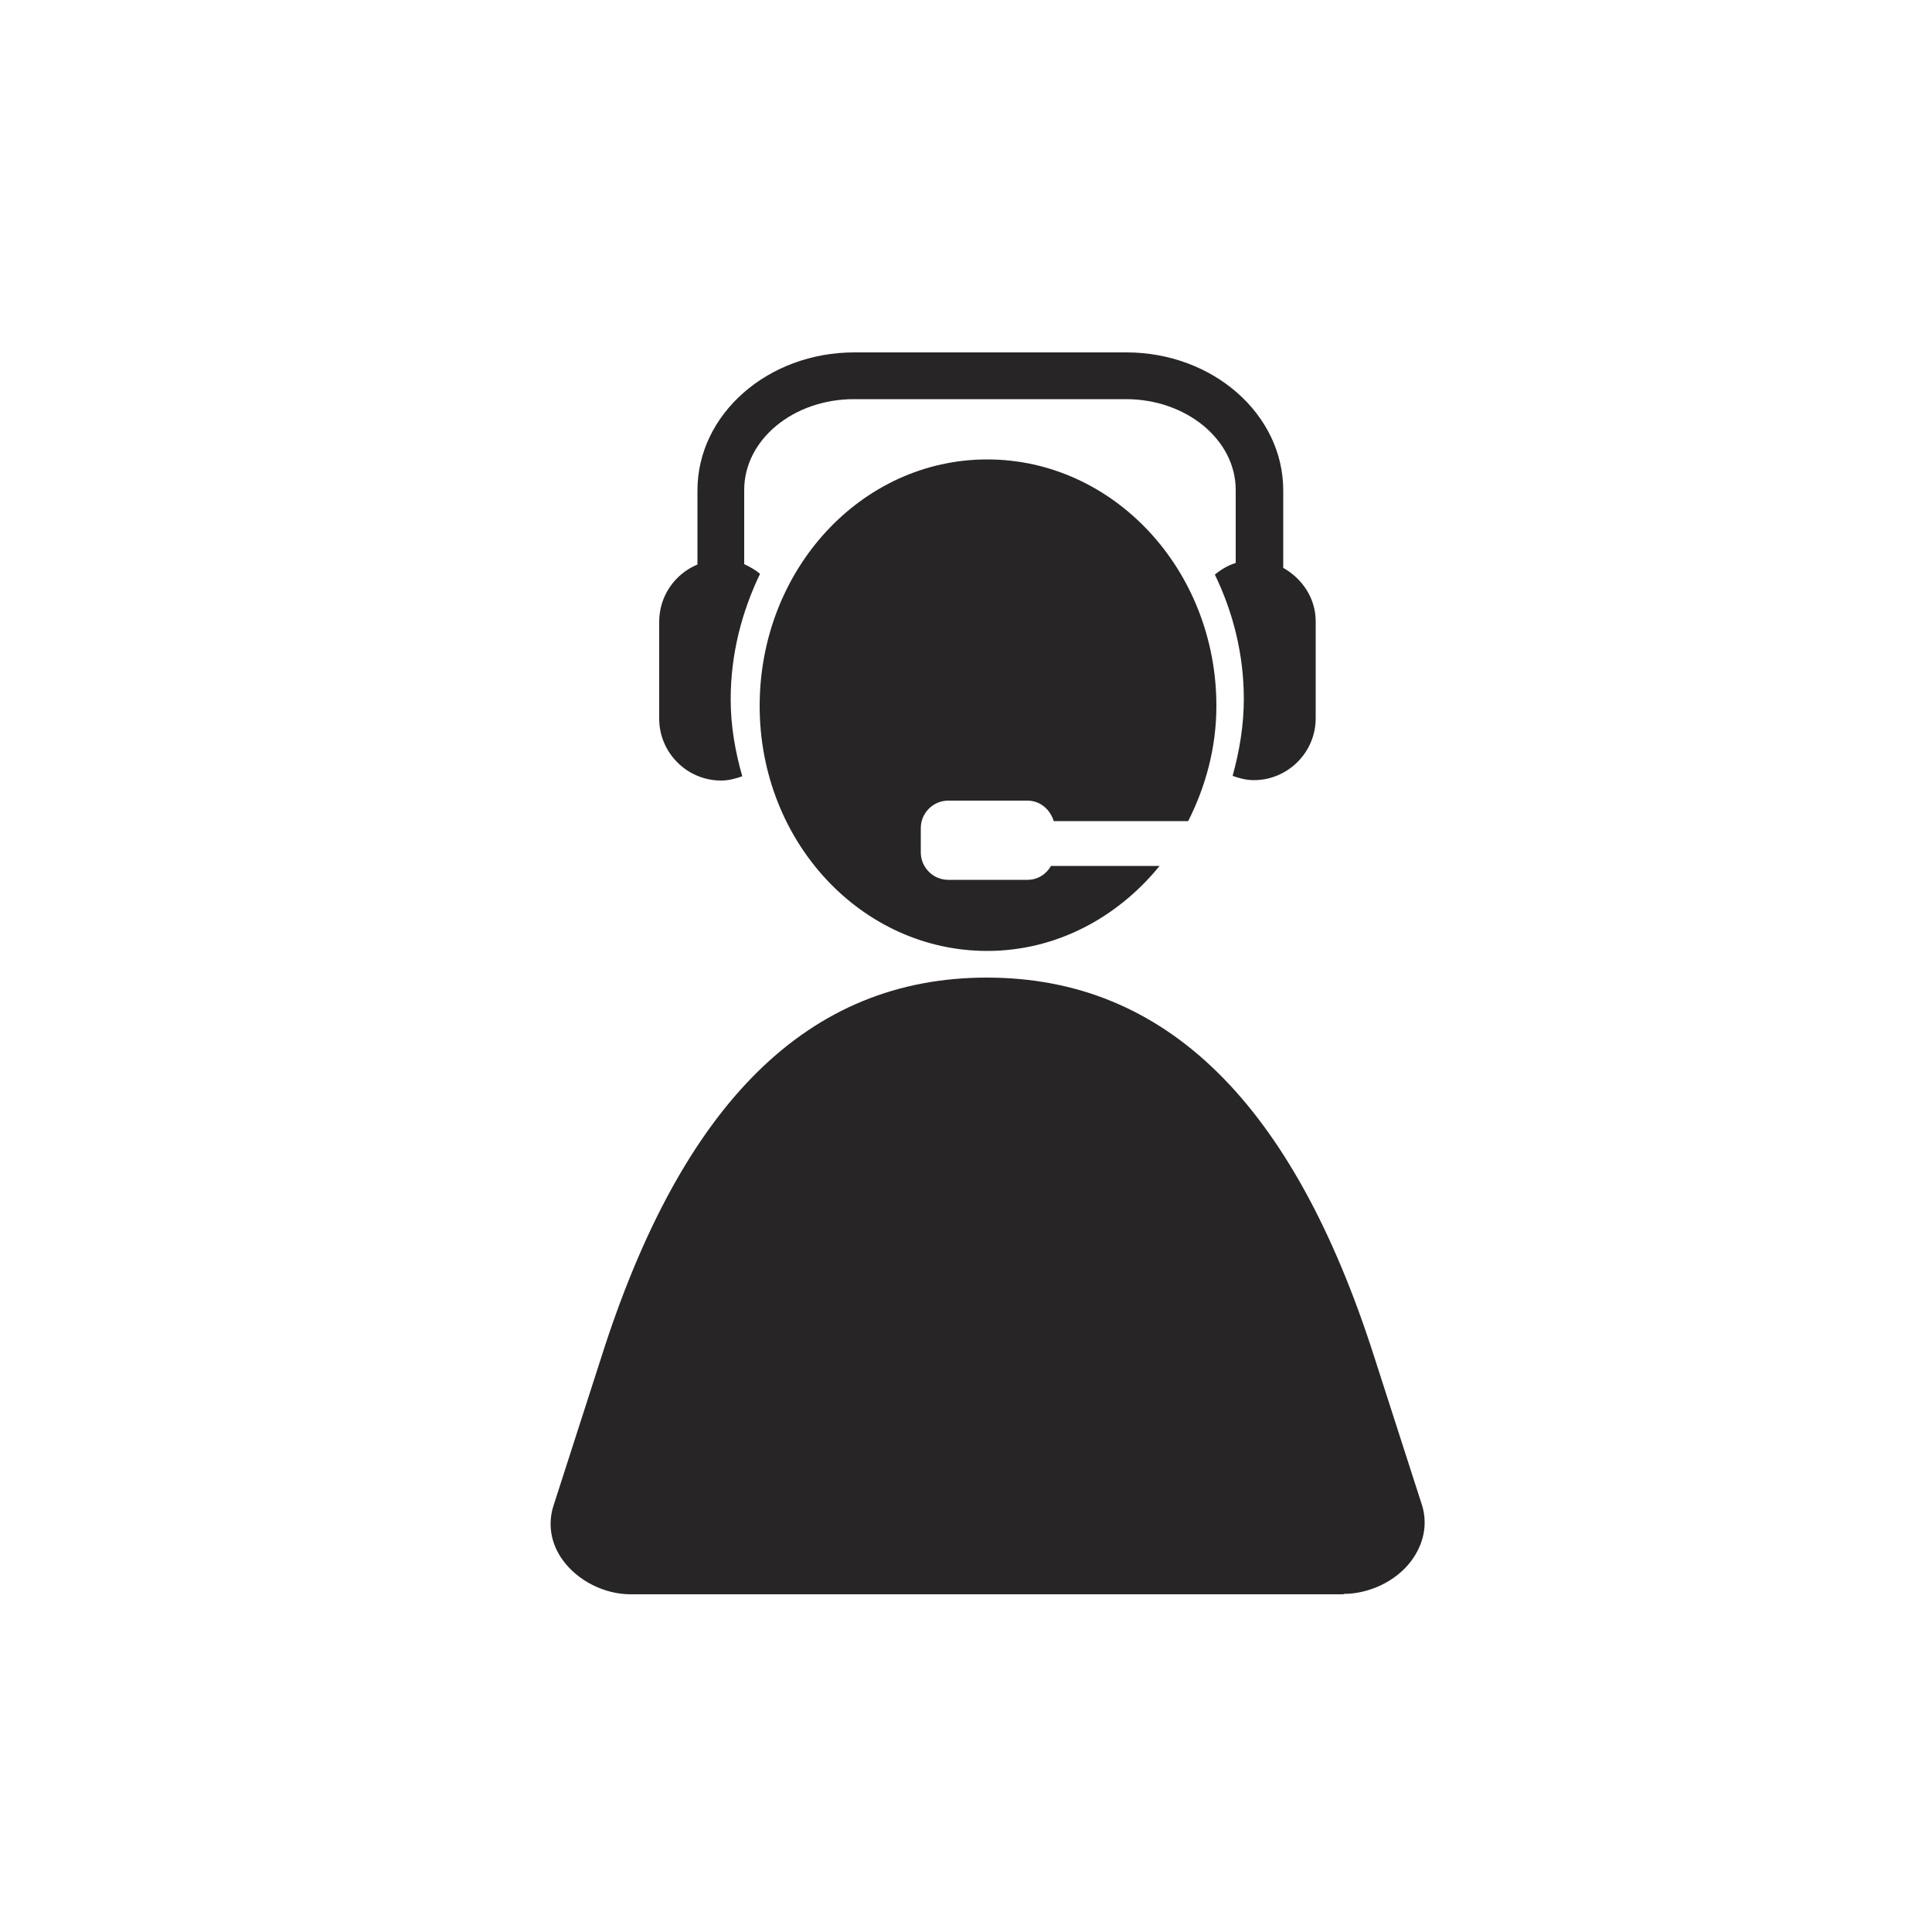
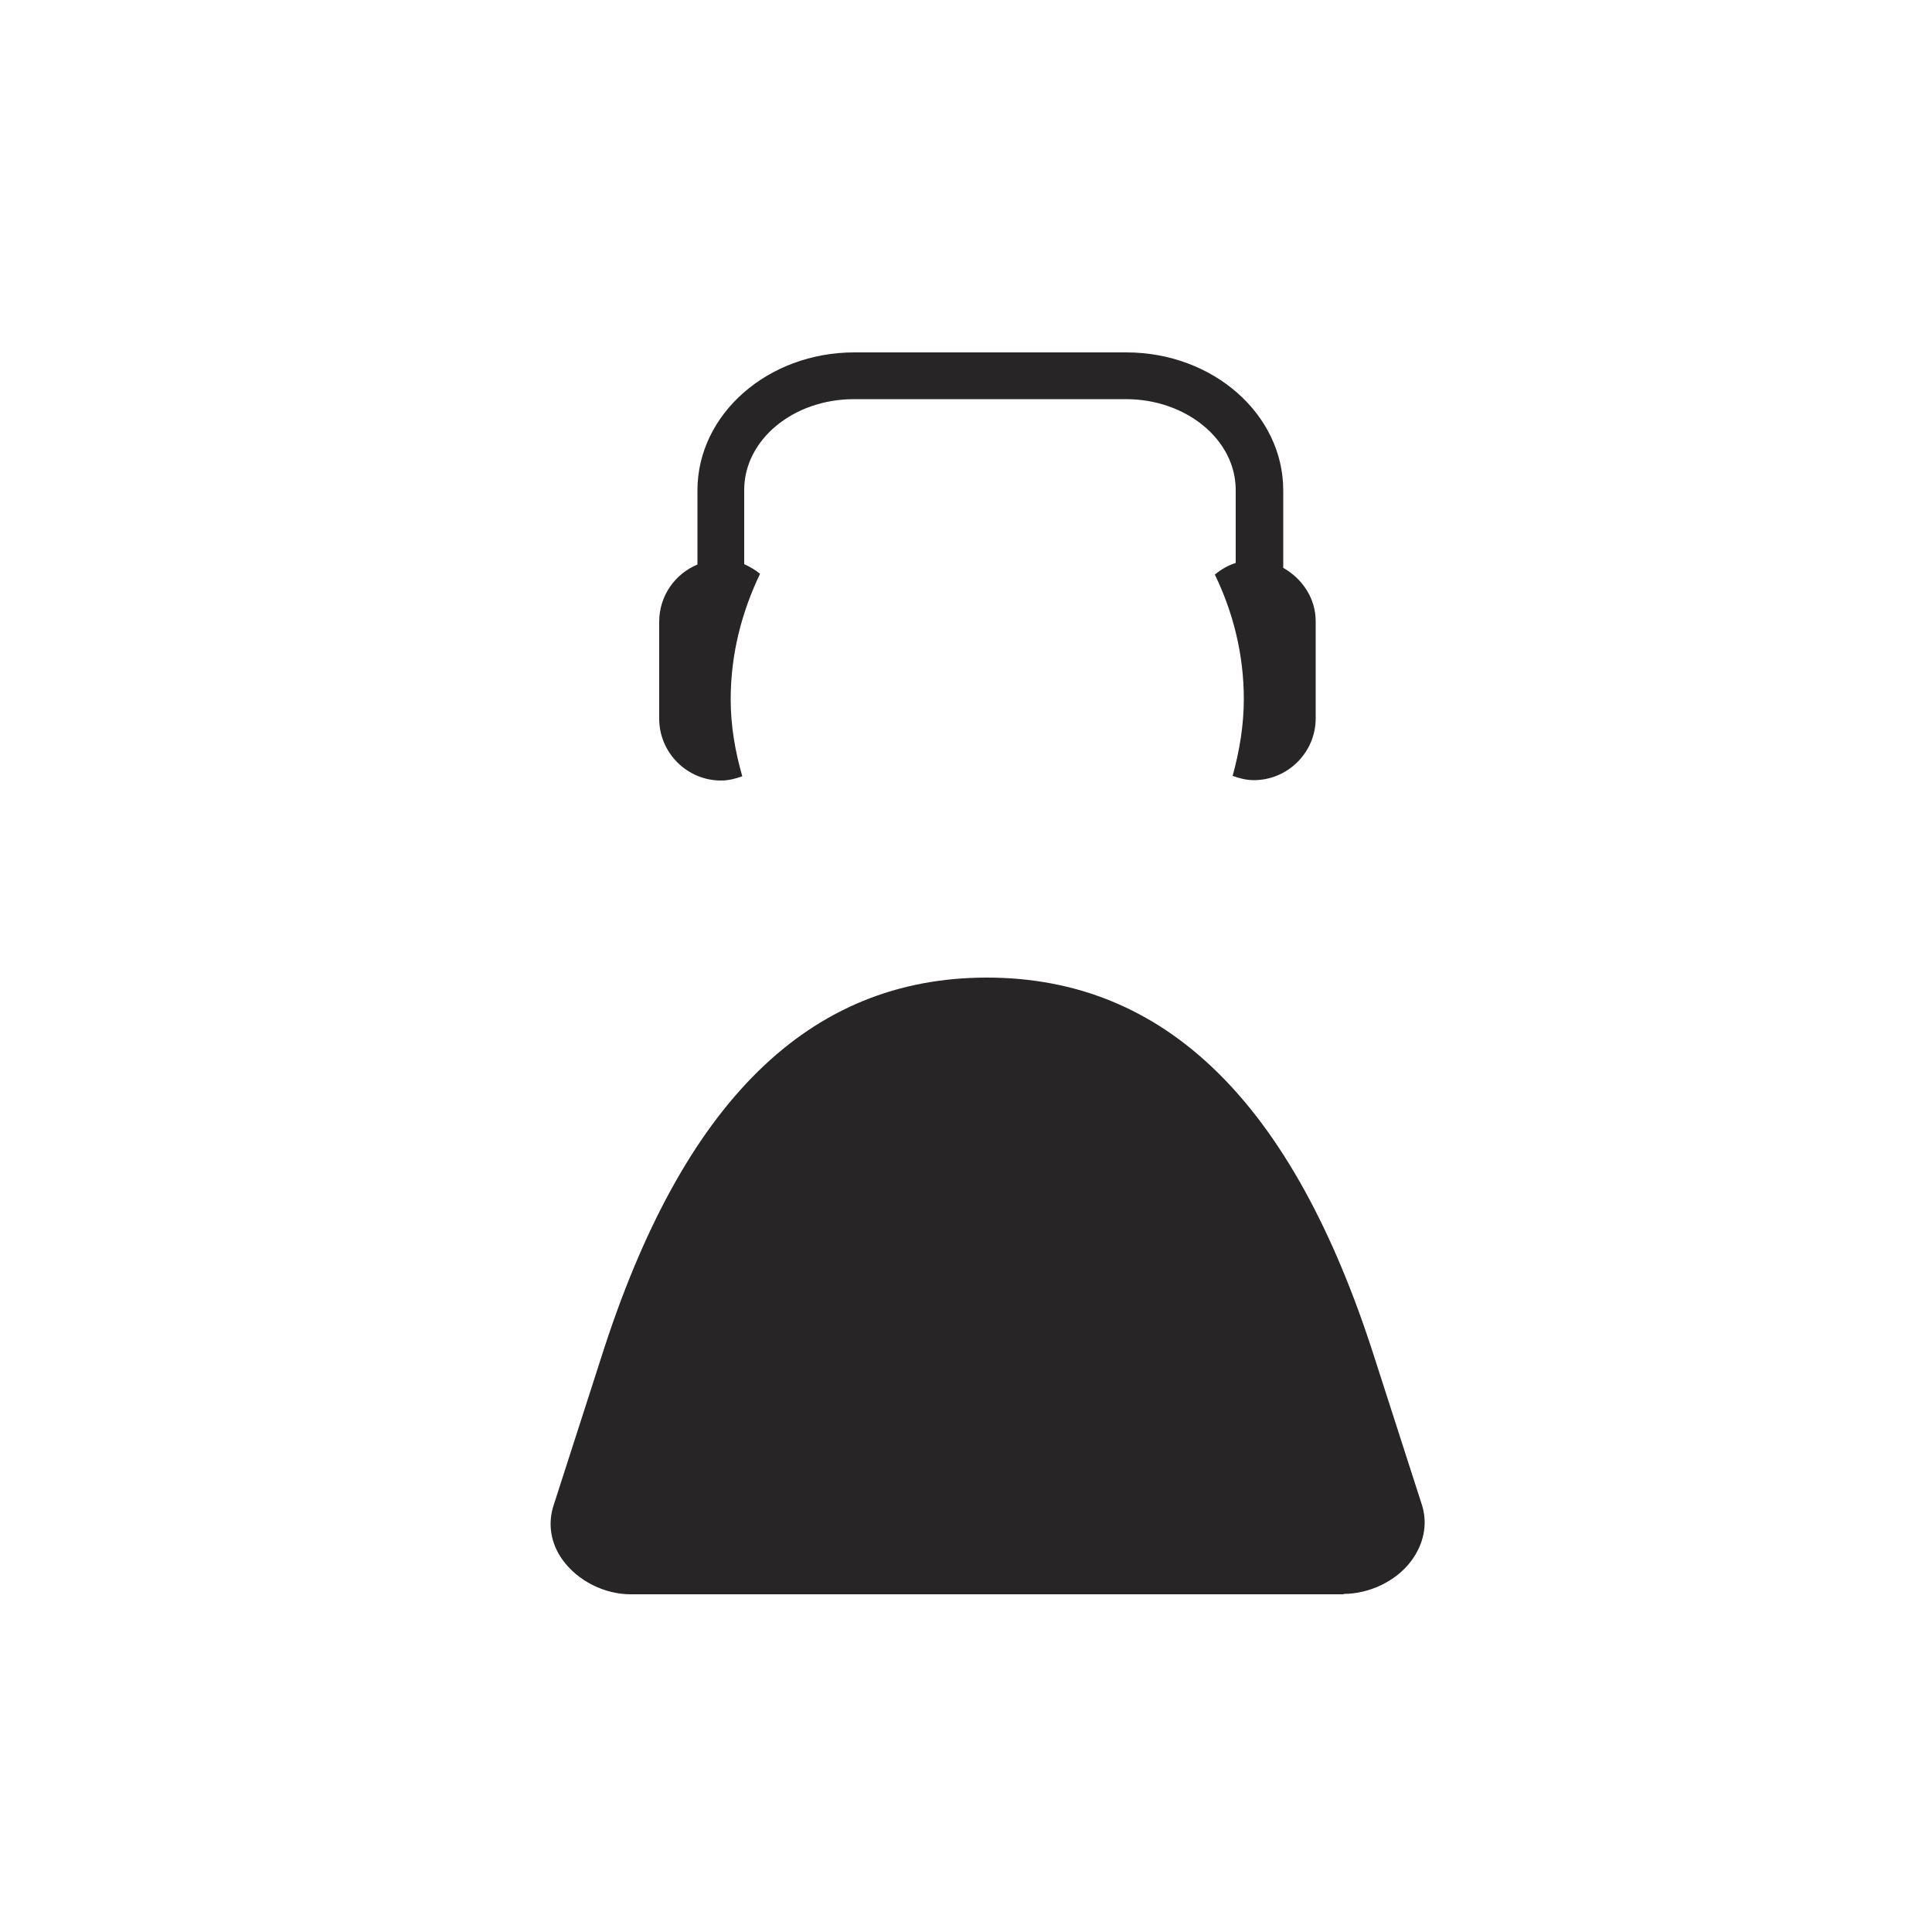
<svg xmlns="http://www.w3.org/2000/svg" id="Layer_1" data-name="Layer 1" viewBox="0 0 50 50">
  <defs>
    <style>
      .cls-1 {
        fill: #272525;
        stroke-width: 0px;
      }
    </style>
  </defs>
  <path class="cls-1" d="M34.78,41.26h-18.46c-.68,0-1.37-.35-1.76-.89-.31-.43-.39-.94-.23-1.42l1.23-3.82c2.1-6.61,5.37-9.83,9.98-9.83s7.92,3.22,10.03,9.83l1.24,3.85c.14.49.03.99-.29,1.42-.39.52-1.08.85-1.75.85Z" />
  <path class="cls-1" d="M33.21,14.7v-2.01c0-1.97-1.82-3.57-4.06-3.57h-7.04c-2.24,0-4.06,1.6-4.06,3.57v1.92c-.58.24-.99.81-.99,1.48v2.51c0,.88.72,1.6,1.6,1.6.2,0,.38-.05.55-.11-.18-.63-.3-1.29-.3-1.99,0-1.18.29-2.27.76-3.25-.12-.1-.26-.18-.41-.25v-1.92c0-1.3,1.27-2.35,2.84-2.35h7.04c1.56,0,2.84,1.05,2.84,2.35v1.89c-.2.06-.38.17-.54.3.47.97.75,2.06.75,3.22,0,.67-.11,1.34-.29,1.99.17.06.35.11.55.11.88,0,1.6-.72,1.6-1.6v-2.51c0-.6-.35-1.11-.85-1.39Z" />
-   <path class="cls-1" d="M27.2,22.41c-.12.21-.34.36-.61.36h-2.05c-.39,0-.71-.32-.71-.71v-.63c0-.39.32-.71.71-.71h2.05c.33,0,.59.23.68.53h3.48c.45-.89.73-1.9.73-2.98,0-3.52-2.66-6.38-5.93-6.38s-5.89,2.86-5.89,6.38,2.64,6.34,5.89,6.34c1.78,0,3.37-.86,4.46-2.2h-2.8Z" />
</svg>